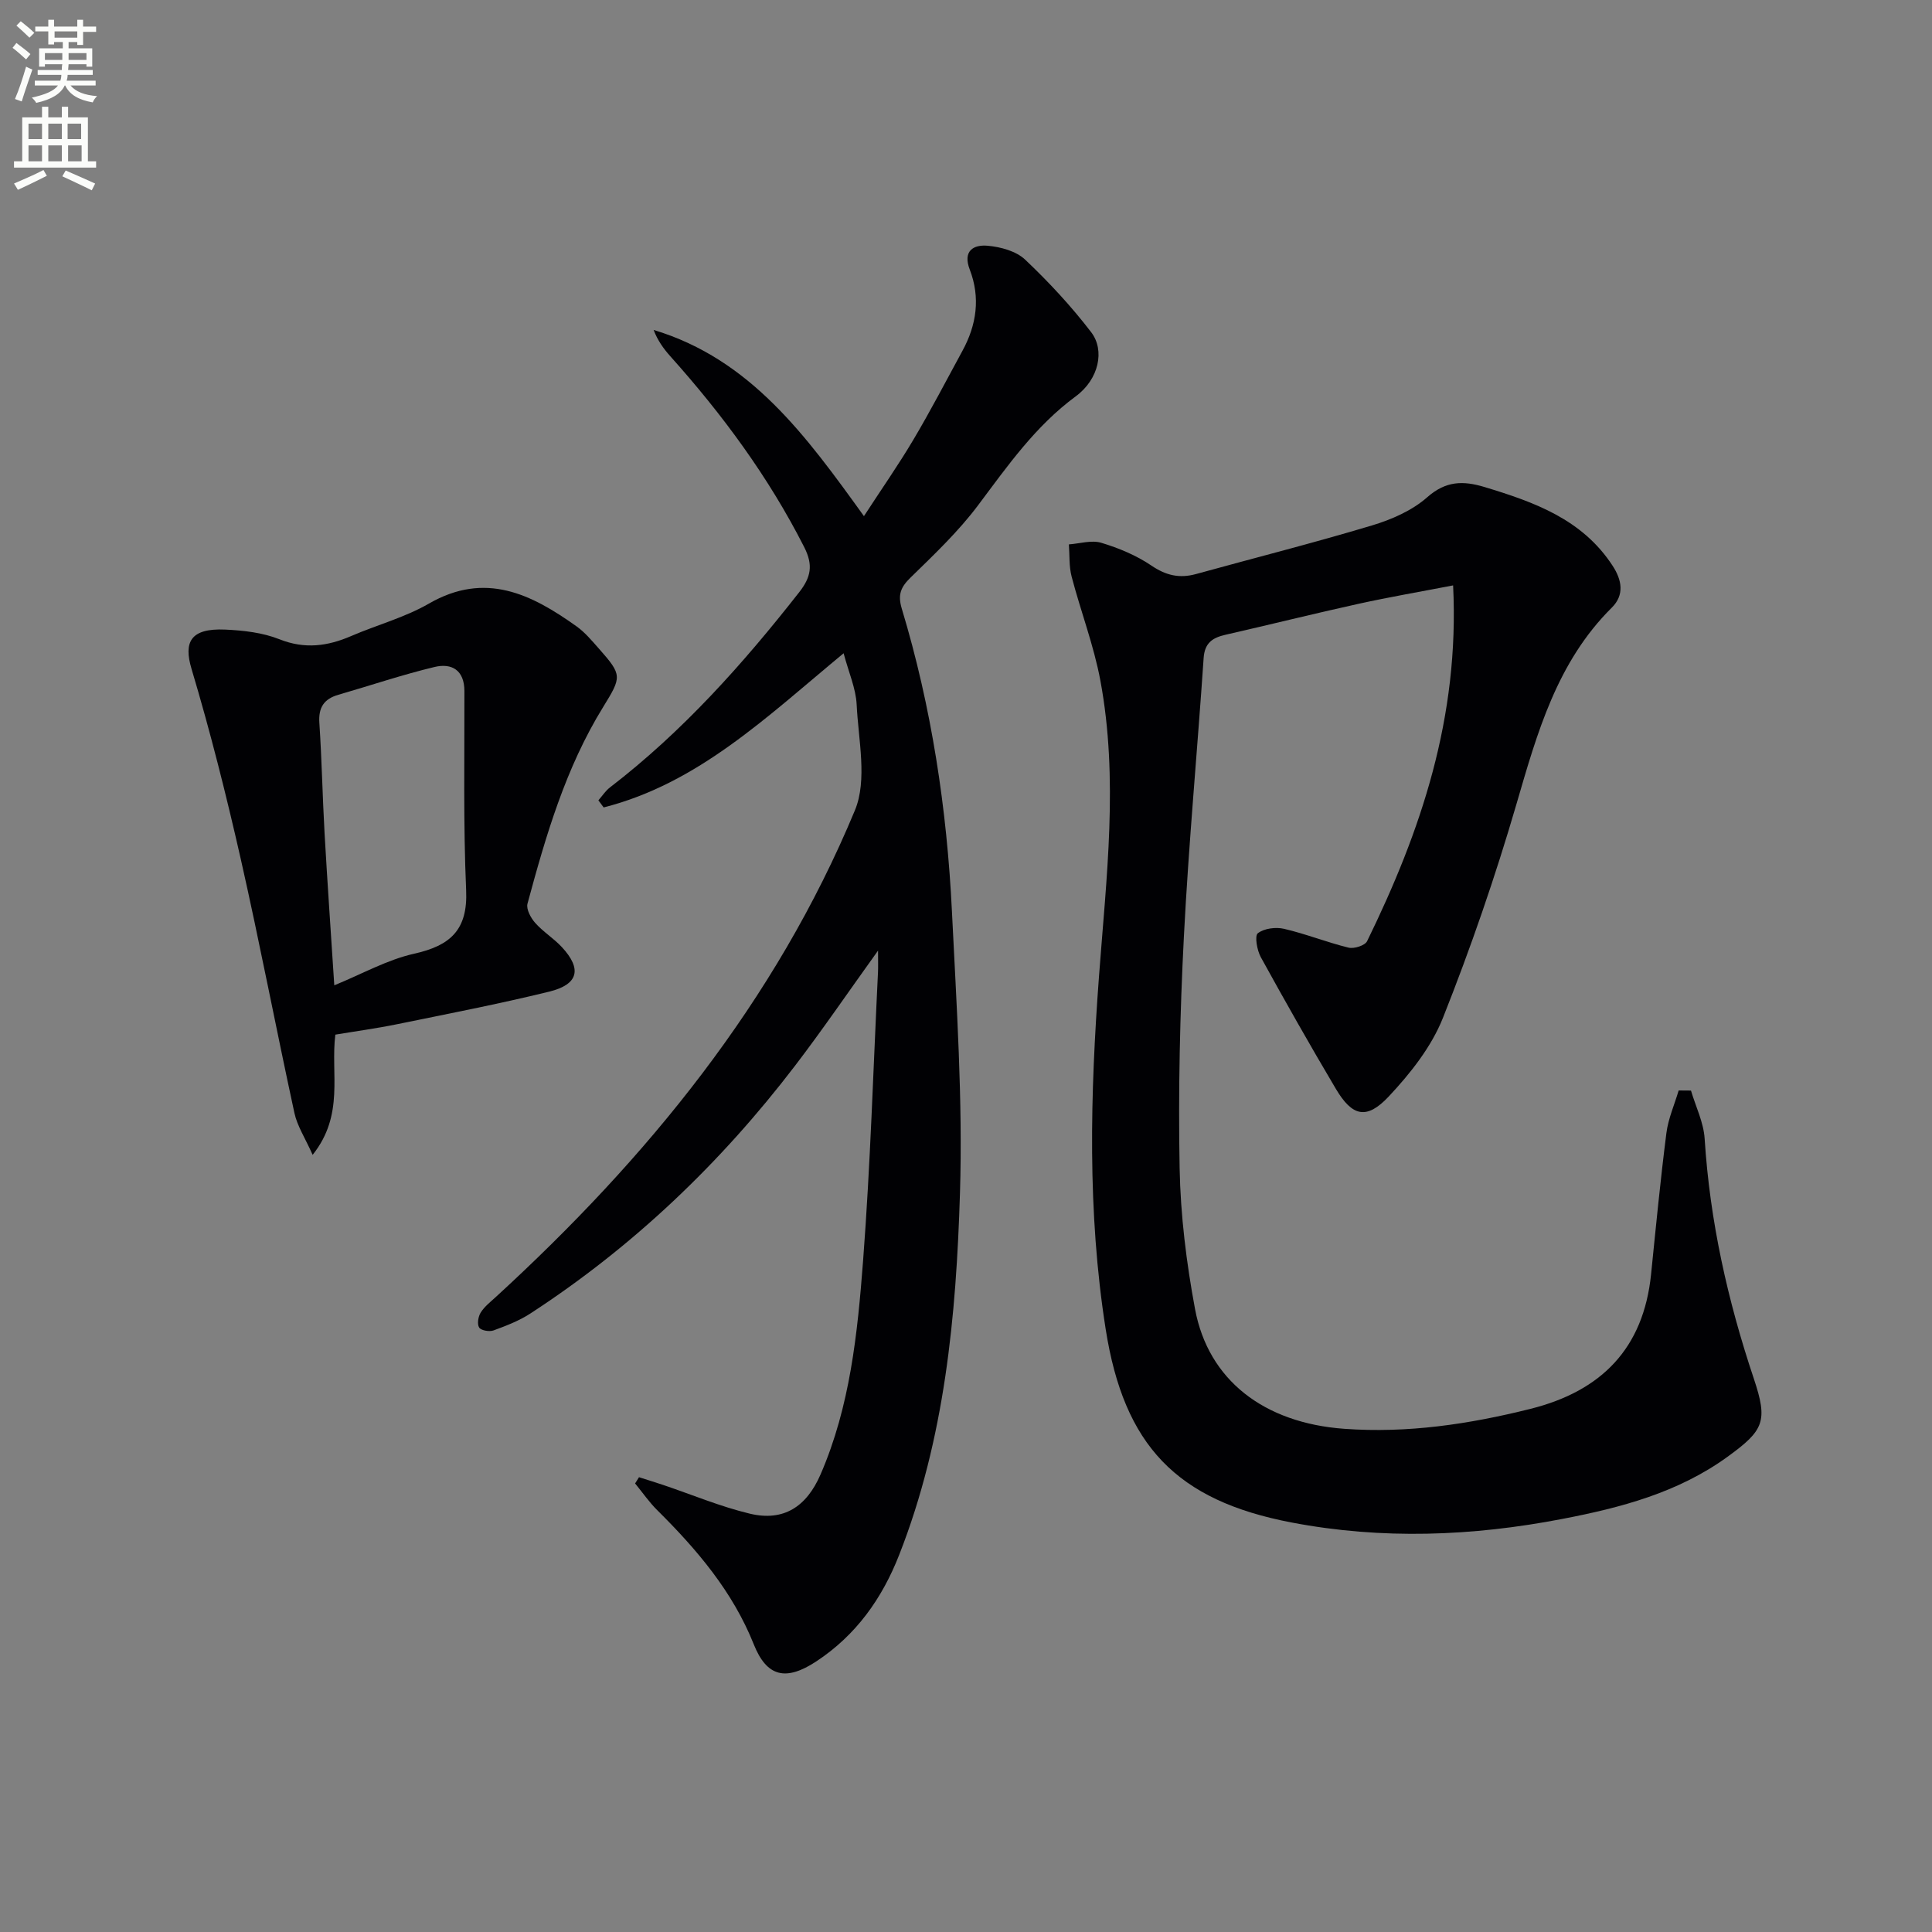
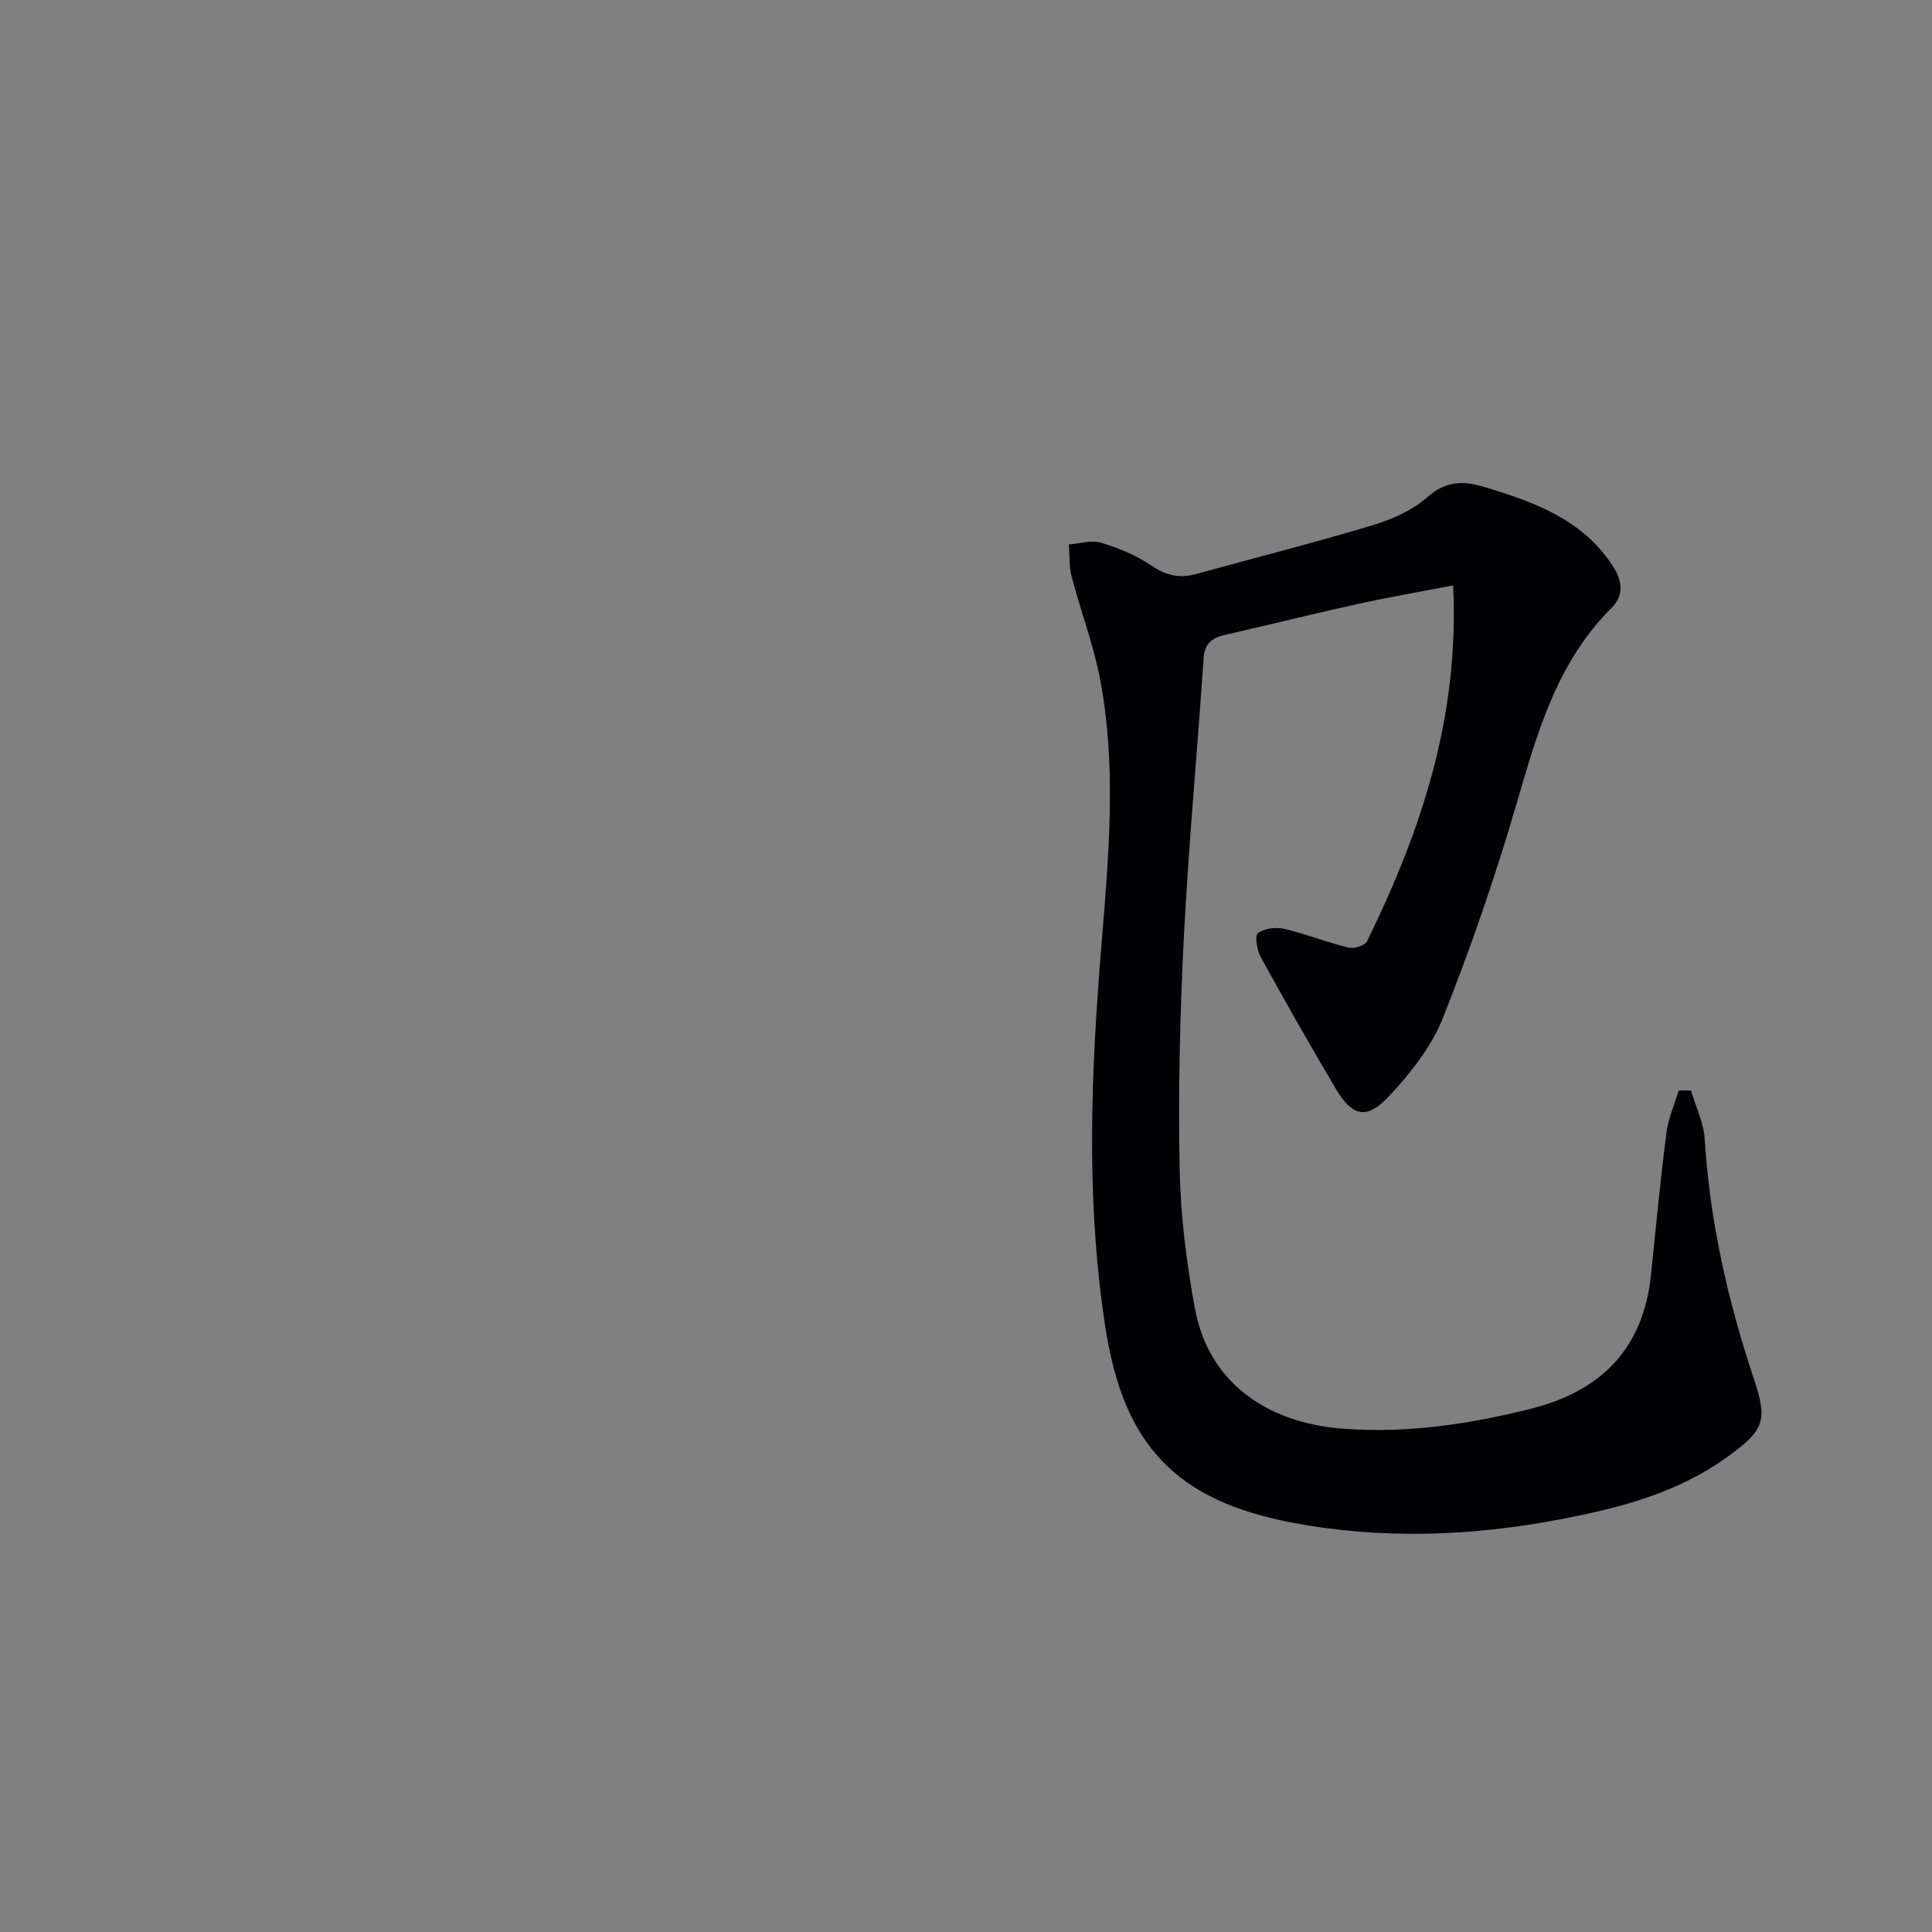
<svg xmlns="http://www.w3.org/2000/svg" enable-background="new 0 0 400 400" viewBox="0 0 400 400">
  <rect x="0" y="0" width="400" height="400" fill="#808080" stroke="none" />
-   <path d="m2.6 9.9.8-1c.9.7 1.9 1.4 2.9 2.3l-.9 1.1c-1.1-1-2-1.8-2.8-2.4zm.5 10.6c.9-2.1 1.6-4.3 2.3-6.7.4.2.8.4 1.3.6-.7 2.1-1.5 4.3-2.2 6.6zm.3-15.2.9-.9c1 .8 2 1.6 2.8 2.4l-1 1c-.9-.9-1.8-1.7-2.7-2.5zm12.6-1.2h1.2v1.4h2.7v1.1h-2.7v2.7h-1.2v-.6h-1.8v1.3h4.9v3.8h-1.2v-.5h-3.7c0 .4-.1.9-.1 1.2h5.1v1h-5.2c0 .5-.1.9-.2 1.2h6v1h-5.2c1.1 1.3 2.9 2 5.5 2.2-.4.4-.7.8-.9 1.3-2.9-.5-4.8-1.6-5.7-3.5h-.1c-.8 1.7-2.7 2.9-5.9 3.6-.2-.4-.6-.8-.9-1.1 2.8-.6 4.6-1.4 5.4-2.5h-4.8v-1h5.3c.1-.3.2-.7.2-1.2h-4.9v-1h5c0-.4 0-.8.1-1.2h-3.6v.5h-1.2v-3.8h4.9v-1.3h-1.8v.5h-1.2v-2.7h-2.7v-1h2.7v-1.4h1.2v1.4h4.8zm-6.7 8.3h3.6c0-.4 0-.9 0-1.4h-3.6zm1.9-4.6h4.8v-1.3h-4.7v1.3zm6.7 3.2h-3.7v1.4h3.7z" fill="#fbfcfa" />
-   <path d="m8.7 22.1h1.3v2.2h2.8v-2.2h1.3v2.2h4.1v9.1h1.7v1.3h-17v-1.3h1.7v-9.1h4.1zm.3 13.1.7 1.2c-1.8.9-3.8 1.9-6 2.9-.2-.4-.5-.8-.8-1.3 2.3-1 4.4-1.9 6.1-2.8zm-3.1-6.4h2.8v-3.2h-2.8zm0 4.6h2.8v-3.3h-2.8zm4.1-4.6h2.8v-3.2h-2.8zm0 4.6h2.8v-3.3h-2.8zm3.6 1.9c2.1.9 4.1 1.8 6.1 2.7l-.7 1.4c-2.2-1.1-4.2-2-6.1-2.9zm3.2-9.7h-2.8v3.2h2.8zm-2.7 7.8h2.8v-3.3h-2.8z" fill="#fbfcfa" />
  <g fill="#010104">
    <path d="m300.85 121.2c-6.94 1.34-13.26 2.42-19.52 3.8-9.22 2.03-18.39 4.32-27.6 6.42-2.68.61-4.32 1.67-4.53 4.83-1.3 19.23-3.1 38.43-4.09 57.68-.82 15.95-1.18 31.96-.88 47.92.18 9.75 1.4 19.58 3.19 29.18 2.74 14.69 14.25 23.59 30.91 24.79 13.07.95 25.86-.96 38.53-4.13 14.7-3.68 23.42-12.51 24.98-27.89.99-9.74 1.93-19.5 3.17-29.21.38-3 1.67-5.88 2.54-8.82.85.01 1.7.02 2.55.02.98 3.32 2.62 6.6 2.83 9.98 1.08 17.04 4.76 33.48 10.17 49.63 2.96 8.85 2.14 10.72-5.45 16.22-10.22 7.41-22.06 10.53-34.2 12.86-18.63 3.59-37.3 4.31-56.02.74-23.87-4.55-34.72-15.95-38.51-40.03-3.83-24.32-3.2-48.69-1.38-73.12 1.52-20.38 4.07-40.81.28-61.17-1.36-7.29-4.07-14.32-5.95-21.52-.56-2.13-.4-4.44-.57-6.67 2.25-.16 4.69-.94 6.71-.33 3.62 1.09 7.27 2.61 10.38 4.72 3.02 2.05 5.81 2.69 9.23 1.75 12.14-3.35 24.36-6.44 36.42-10.06 4.07-1.22 8.32-3.08 11.45-5.84 3.87-3.41 7.43-3.45 11.85-2.12 10.31 3.12 20.27 6.67 26.55 16.33 1.95 3 2.43 6.05-.18 8.64-11.38 11.29-15.45 25.94-19.76 40.73-4.36 14.95-9.46 29.75-15.21 44.22-2.38 5.99-6.74 11.49-11.21 16.26-4.6 4.9-7.57 4.14-10.97-1.6-5.33-8.99-10.49-18.09-15.53-27.25-.78-1.43-1.3-4.4-.61-4.94 1.3-1.01 3.71-1.32 5.42-.92 4.52 1.05 8.87 2.8 13.37 3.9 1.14.28 3.39-.44 3.83-1.33 11.12-22.75 19.16-46.31 17.81-73.67z" />
-     <path d="m174.66 135.25c-15.95 13.21-30.15 26.96-49.68 31.92-.36-.49-.73-.98-1.09-1.47.79-.9 1.46-1.95 2.39-2.67 15.04-11.55 27.53-25.55 39.18-40.41 2.44-3.11 2.94-5.6 1.05-9.33-7.37-14.52-16.91-27.45-27.73-39.53-1.4-1.57-2.64-3.29-3.45-5.45 20.09 6.06 31.6 21.97 43.54 38.55 3.65-5.61 7.16-10.63 10.27-15.88 3.56-6 6.78-12.21 10.12-18.34 2.94-5.38 3.75-11.02 1.52-16.82-1.5-3.89.78-5.21 3.72-4.94 2.68.24 5.88 1.11 7.74 2.87 4.91 4.64 9.56 9.66 13.67 15.02 2.89 3.76 1.6 9.76-3.18 13.28-8.38 6.17-14.12 14.42-20.22 22.55-4.07 5.43-9.08 10.19-13.96 14.95-2.05 2-2.72 3.54-1.85 6.45 6.18 20.45 9.35 41.46 10.39 62.74.95 19.44 2.26 38.94 1.66 58.36-.78 25.39-3.14 50.76-12.58 74.81-3.55 9.06-8.93 16.64-17.19 22.08-6.26 4.11-10.22 3.22-12.92-3.55-4.36-10.93-11.76-19.61-19.97-27.76-1.7-1.68-3.07-3.69-4.6-5.55l.81-1.29c1.69.54 3.38 1.06 5.05 1.62 5.96 2.01 11.81 4.47 17.9 5.93 7.01 1.67 11.74-1.46 14.63-8.11 6.13-14.12 7.66-29.21 8.81-44.23 1.52-19.89 2.11-39.85 3.09-59.78.05-1.08.01-2.16.01-4.46-6.23 8.67-11.52 16.43-17.21 23.87-15.39 20.14-33.5 37.42-54.78 51.27-2.32 1.51-5 2.54-7.62 3.5-.86.31-2.57.02-2.97-.59-.46-.7-.21-2.27.31-3.1.77-1.24 2.01-2.2 3.11-3.21 31.37-28.74 57.92-61.18 74.37-100.78 2.61-6.29.71-14.59.36-21.93-.17-3.33-1.64-6.6-2.7-10.59z" />
-     <path d="m69.43 214.21c-1.02 8.08 1.94 16.55-4.7 24.89-1.58-3.54-3.19-5.98-3.77-8.65-3.8-17.49-7.15-35.08-11.1-52.54-3-13.24-6.32-26.43-10.21-39.44-1.64-5.49-.27-8.44 6.97-8.12 3.78.17 7.76.62 11.23 2 5.25 2.09 9.96 1.45 14.87-.67 5.33-2.3 11.08-3.83 16.06-6.7 11.68-6.75 21.23-1.98 30.6 4.71 1.74 1.24 3.16 2.96 4.59 4.57 4.89 5.53 4.77 5.84.9 12.13-7.76 12.57-11.85 26.61-15.66 40.71-.3 1.13.68 2.95 1.6 3.98 1.64 1.85 3.84 3.2 5.53 5.02 4.18 4.51 3.44 7.72-2.64 9.21-10.45 2.56-21.03 4.6-31.58 6.76-4.21.86-8.45 1.43-12.69 2.14zm-.22-10.21c5.8-2.37 10.97-5.3 16.51-6.54 7.5-1.67 11.15-4.9 10.79-13.13-.6-13.74-.33-27.52-.36-41.28-.01-4.32-2.64-5.81-6.18-4.96-6.71 1.61-13.26 3.83-19.9 5.75-2.99.86-4.17 2.63-3.95 5.84.51 7.61.65 15.25 1.08 22.87.59 10.37 1.32 20.72 2.01 31.45z" />
  </g>
</svg>